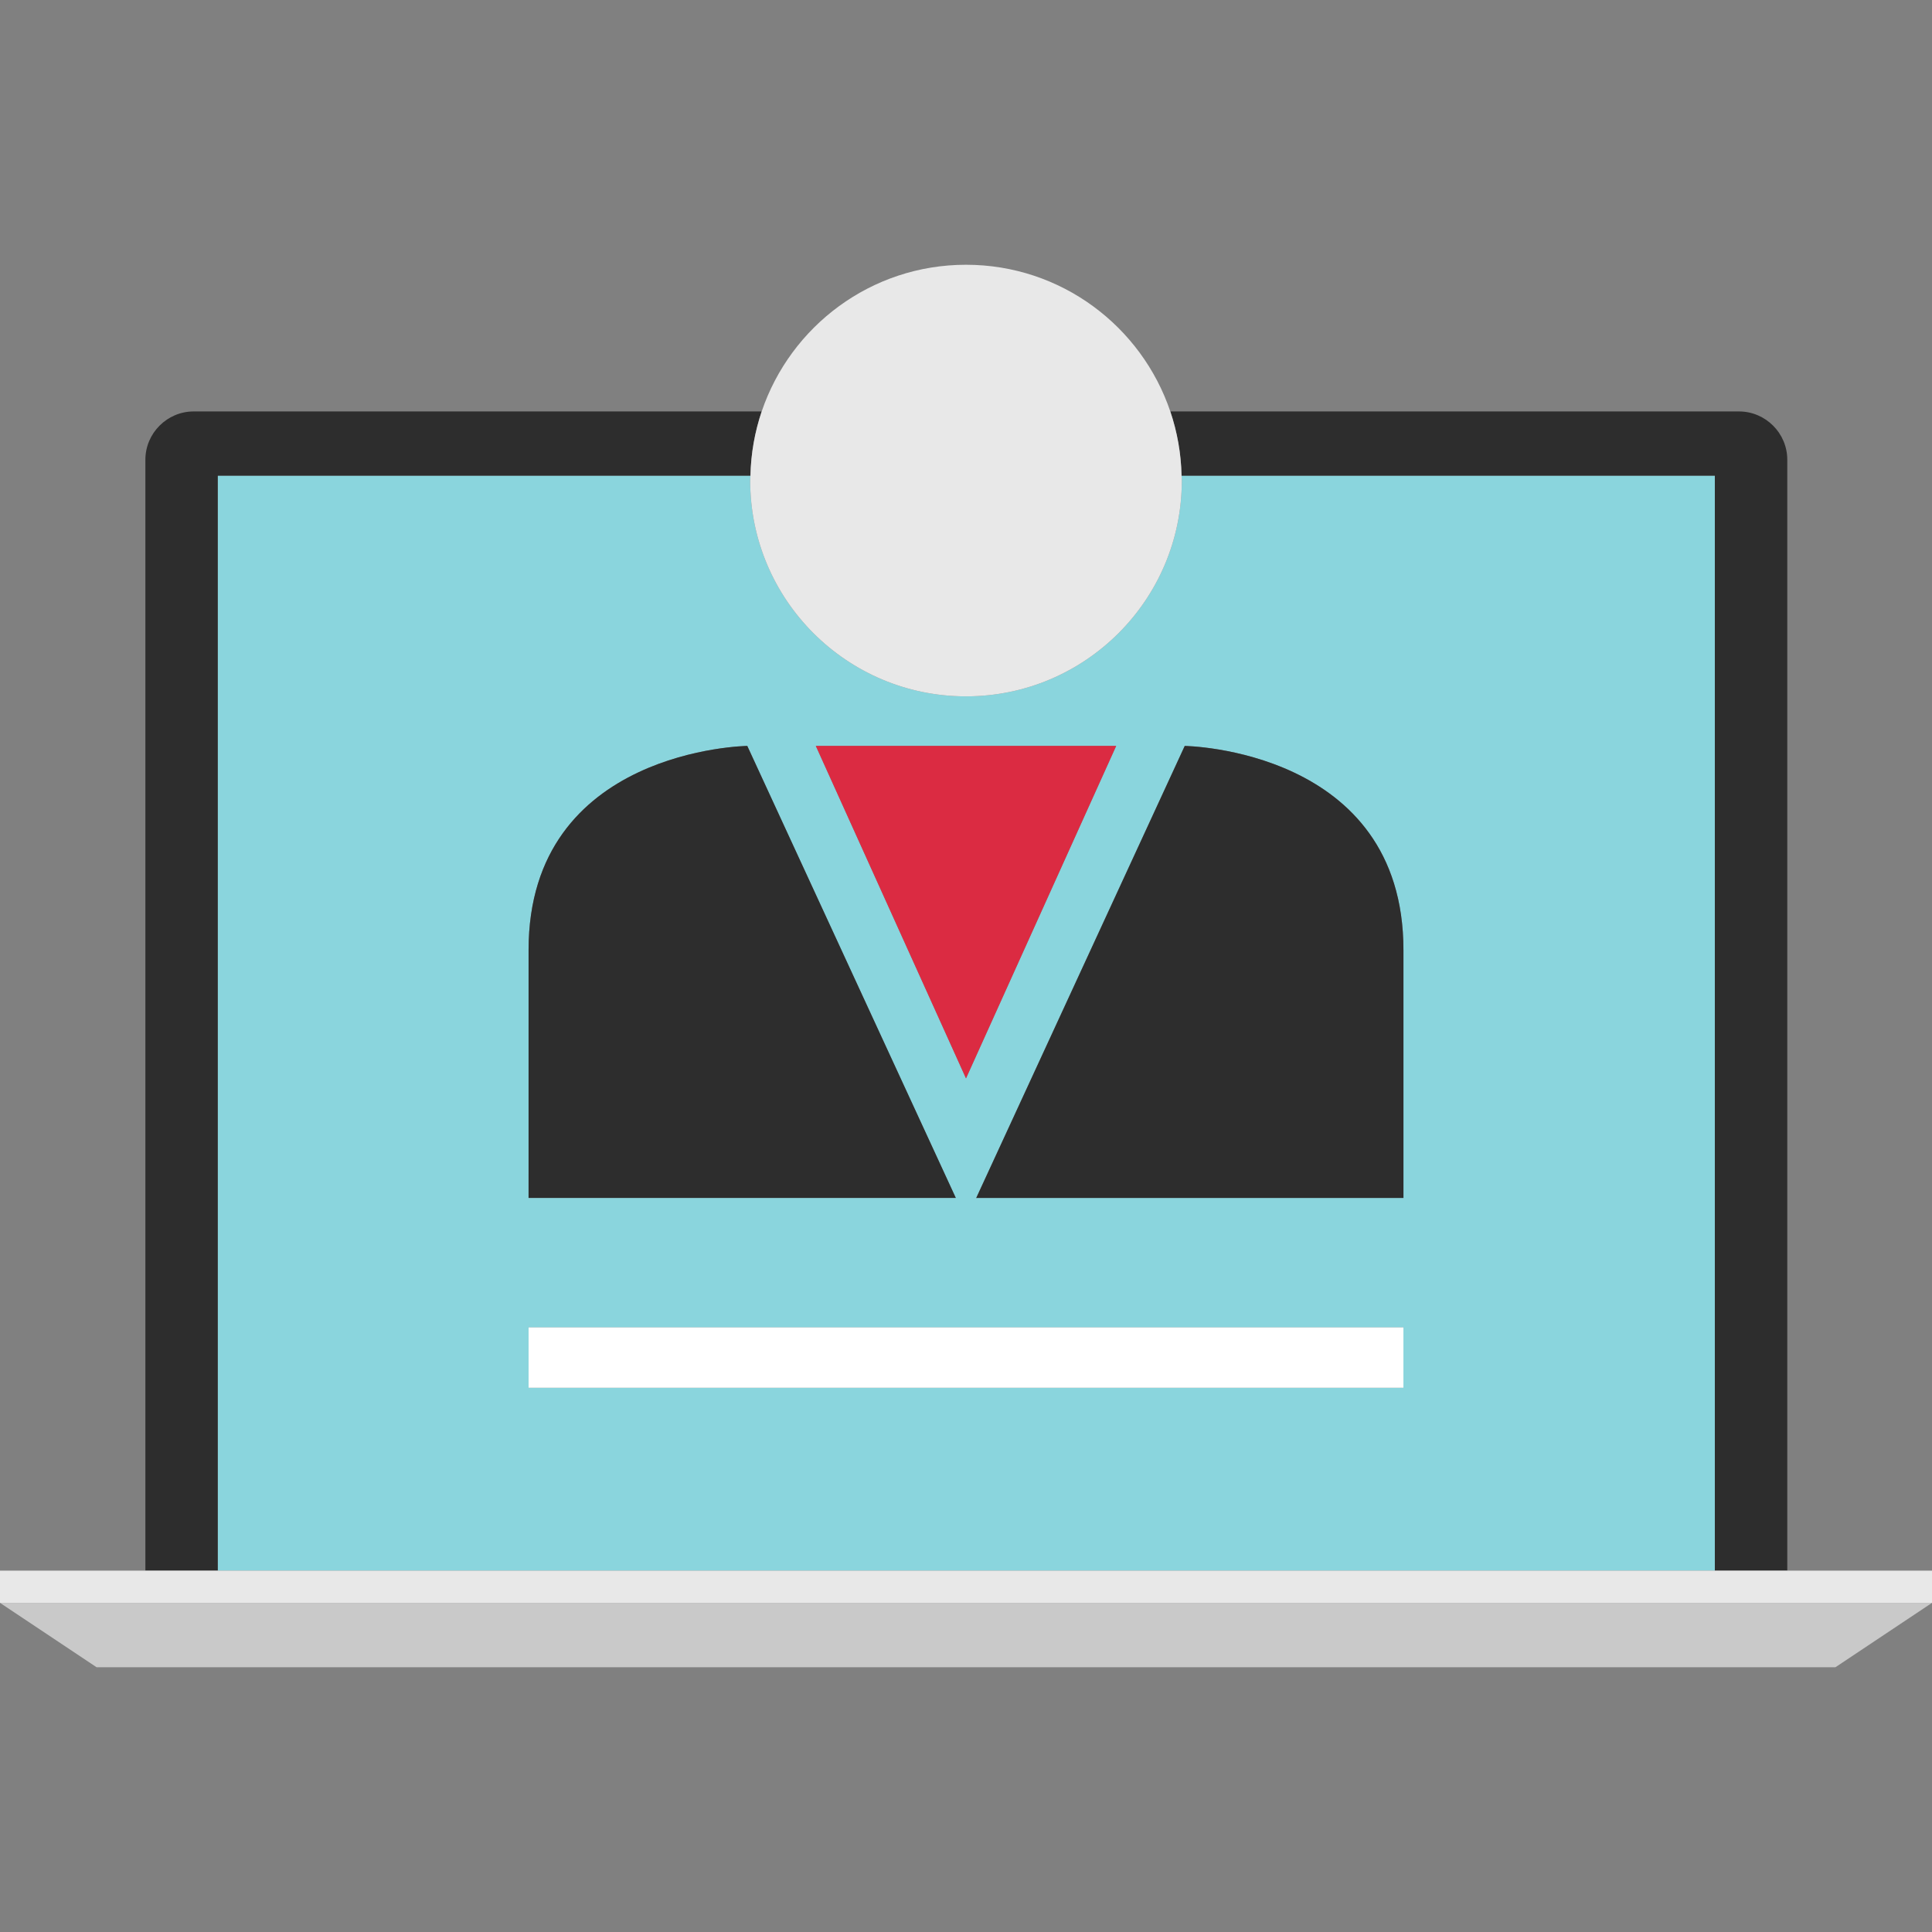
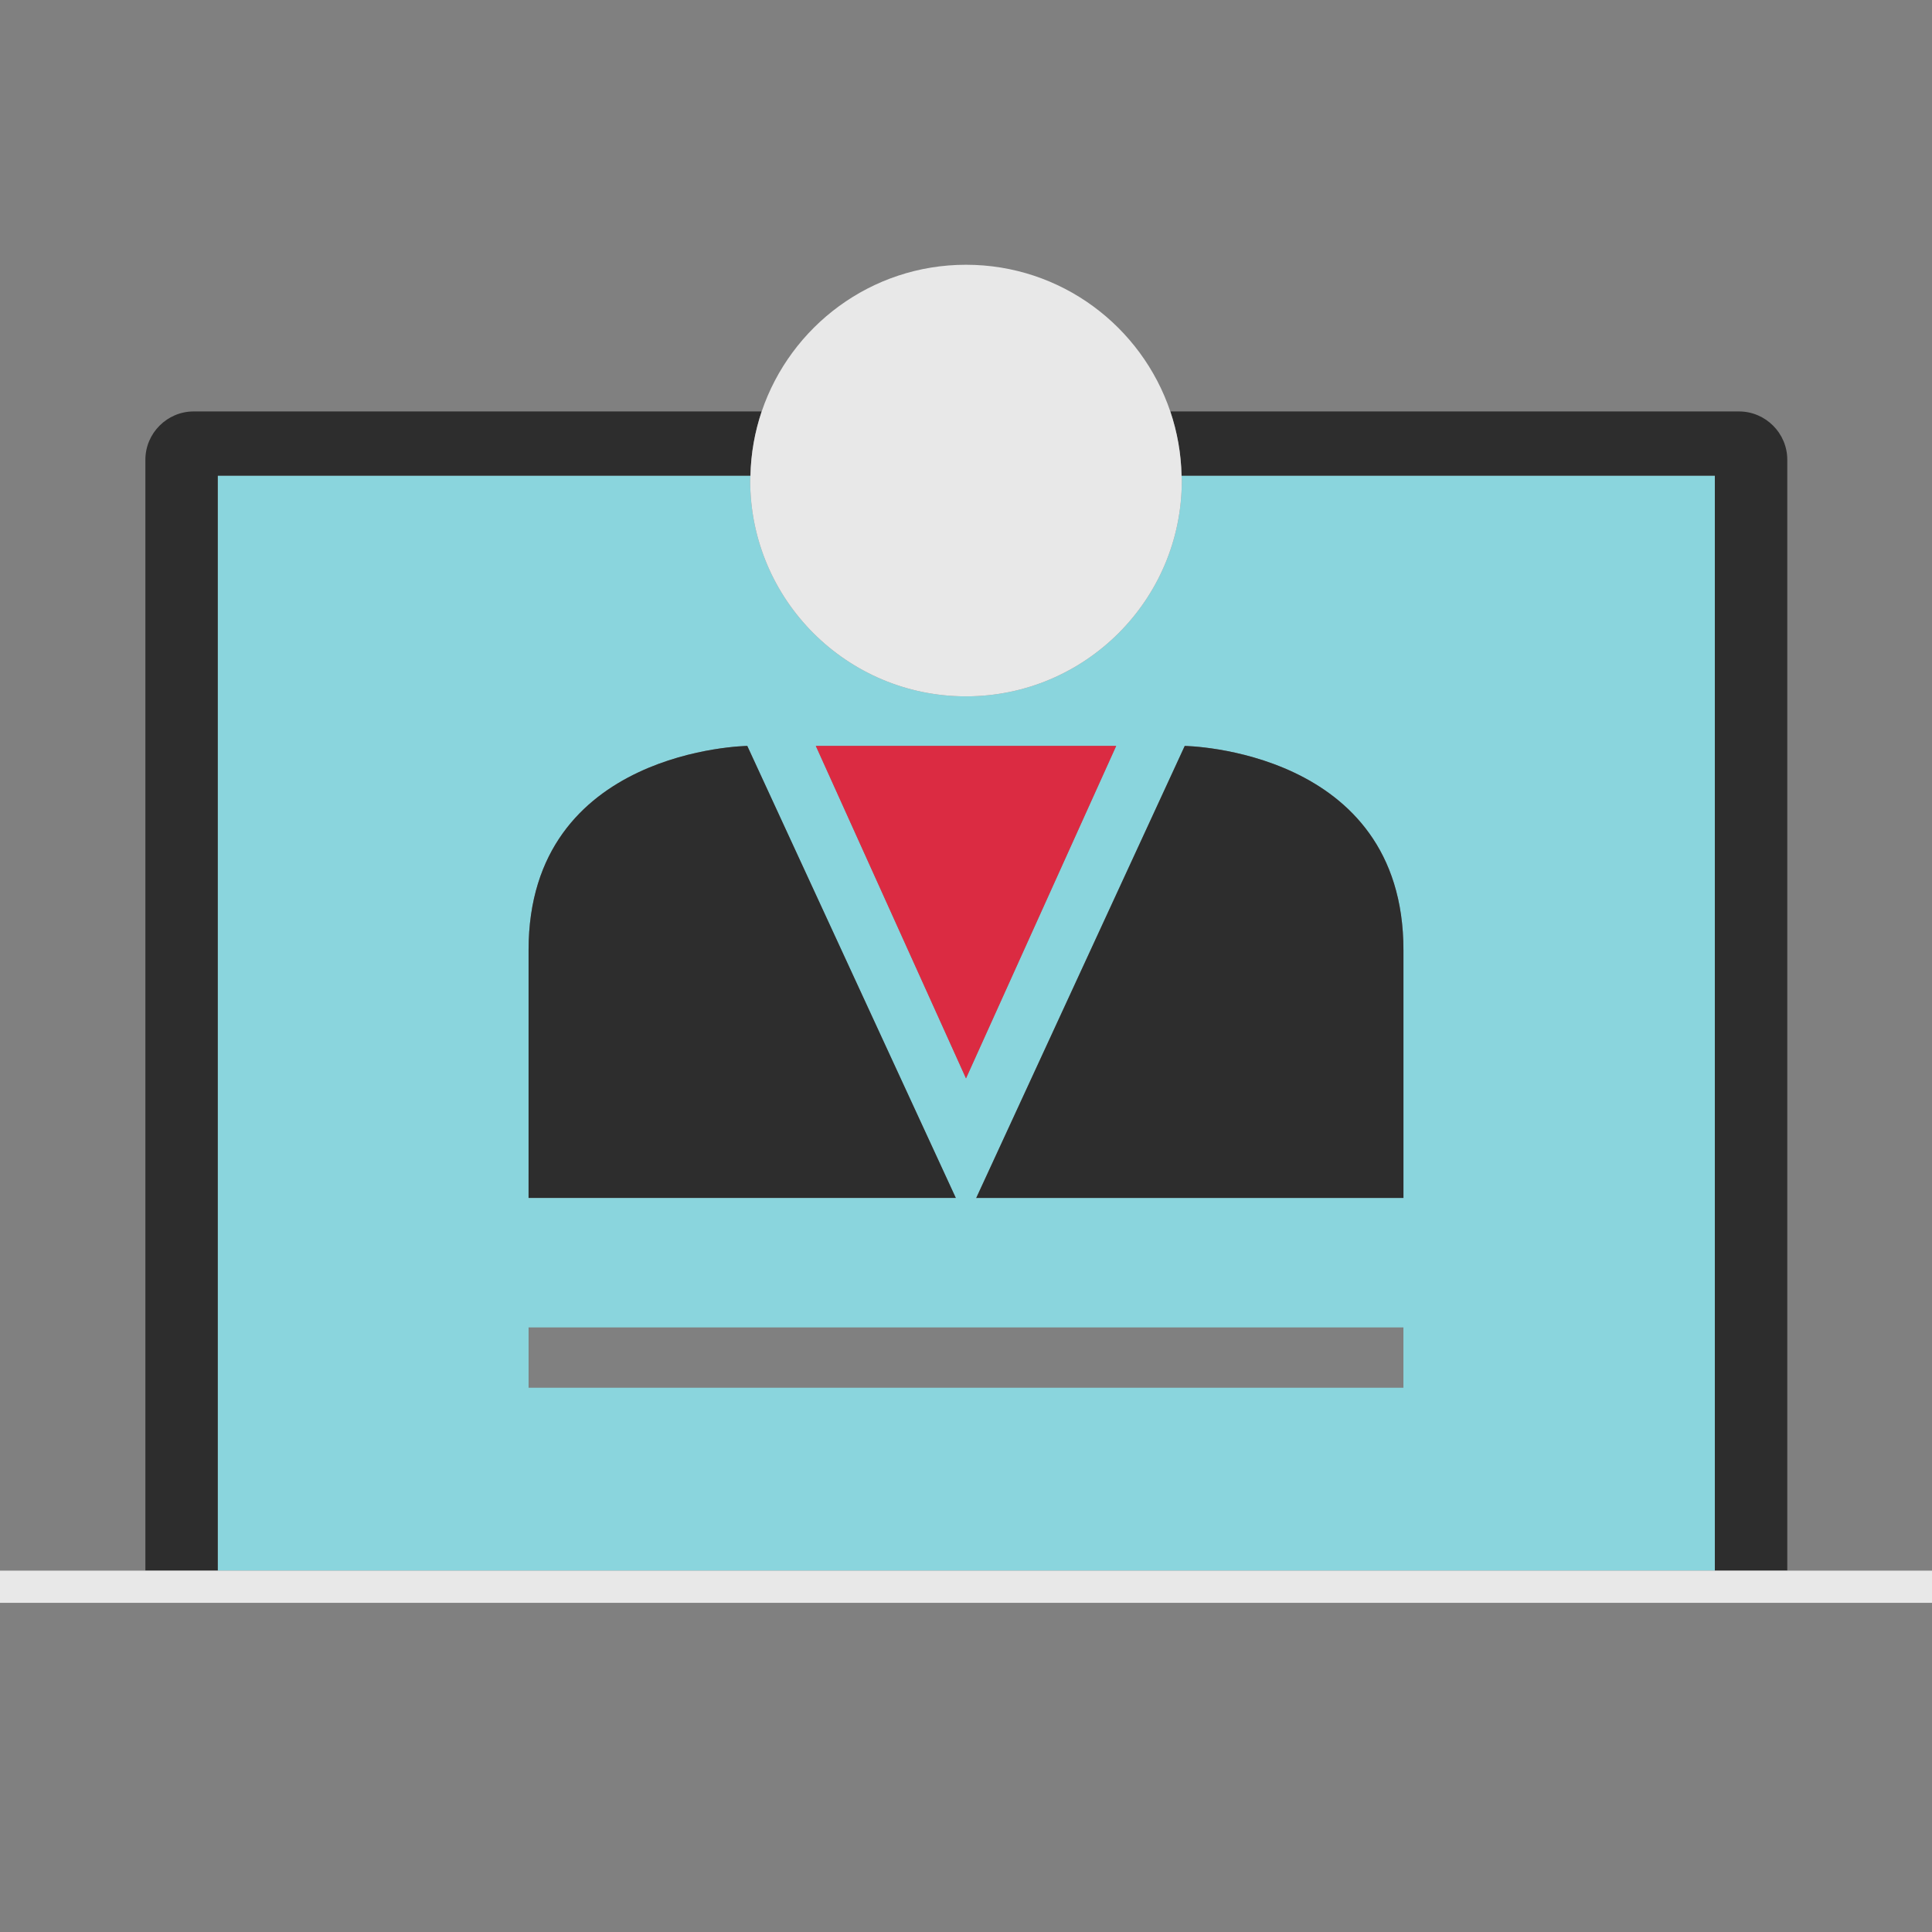
<svg xmlns="http://www.w3.org/2000/svg" version="1.1" id="Layer_1" viewBox="0 0 512 512" xml:space="preserve">
  <rect x="0" y="0" width="512" height="512" fill="#808080" stroke="none" />
  <g>
    <path style="fill:#2D2D2D;" d="M57.736,126.1h141.136c0.128-5.96,1.168-11.688,2.984-17.064H51.328c-7.04,0-12.8,5.76-12.8,12.8   v294.4c0,0,7.008,0,19.2,0V126.1H57.736z" />
    <path style="fill:#2D2D2D;" d="M460.848,109.036H310.144c1.816,5.376,2.856,11.104,2.984,17.064h141.32v290.136   c12.304,0,19.336,0,19.2,0v-294.4C473.648,114.796,467.888,109.036,460.848,109.036z" />
  </g>
  <path style="fill:#8AD5DD;" d="M256,184.54c-31.584,0-57.192-25.608-57.192-57.192c0-0.424,0.056-0.832,0.064-1.248H57.736v290.136  c71.888,0,324.84,0,396.712,0V126.1h-141.32c0.008,0.416,0.064,0.824,0.064,1.248C313.192,158.932,287.584,184.54,256,184.54z   M256,197.676h39.8L256,285.78l-39.8-88.104H256z M140.072,251.78c0-53.328,57.96-54.096,57.96-54.096l55.256,119.792  c0.384,0-113.224,0-113.224,0S140.072,305.1,140.072,251.78z M371.92,367.772H140.08v-16h231.84L371.92,367.772L371.92,367.772z   M371.928,251.78c0,53.328,0,65.688,0,65.688s-113.608,0-113.224,0l55.256-119.792C313.96,197.676,371.928,198.452,371.928,251.78z" />
  <path style="fill:#E8E8E8;" d="M57.736,416.236c-12.2,0-19.2,0-19.2,0H0v8.536h512v-8.536h-38.352c0.136,0-6.896,0-19.2,0  C382.576,416.236,129.624,416.236,57.736,416.236z" />
-   <polygon style="fill:#C9C9C9;" points="25.6,441.836 486.4,441.836 512,424.772 0,424.772 " />
  <path style="fill:#E8E8E8;" d="M198.808,127.348c0,31.584,25.608,57.192,57.192,57.192s57.192-25.608,57.192-57.192  c0-0.424-0.056-0.832-0.064-1.248c-0.128-5.96-1.168-11.688-2.984-17.064C302.496,86.444,281.168,70.164,256,70.164  s-46.496,16.288-54.144,38.872c-1.816,5.376-2.856,11.104-2.984,17.064C198.864,126.524,198.808,126.932,198.808,127.348z" />
  <g>
    <path style="fill:#2D2D2D;" d="M198.04,197.676c0,0-57.96,0.776-57.96,54.096c0,53.328,0,65.688,0,65.688s113.608,0,113.224,0   L198.04,197.676z" />
    <path style="fill:#2D2D2D;" d="M371.928,317.468c0,0,0-12.368,0-65.688c0-53.328-57.96-54.096-57.96-54.096l-55.256,119.792   C258.32,317.468,371.928,317.468,371.928,317.468z" />
  </g>
  <polygon style="fill:#DB2B42;" points="295.8,197.676 256,197.676 216.2,197.676 256,285.78 " />
-   <rect x="140.08" y="351.772" style="fill:#FFFFFF;" width="231.84" height="16" />
</svg>